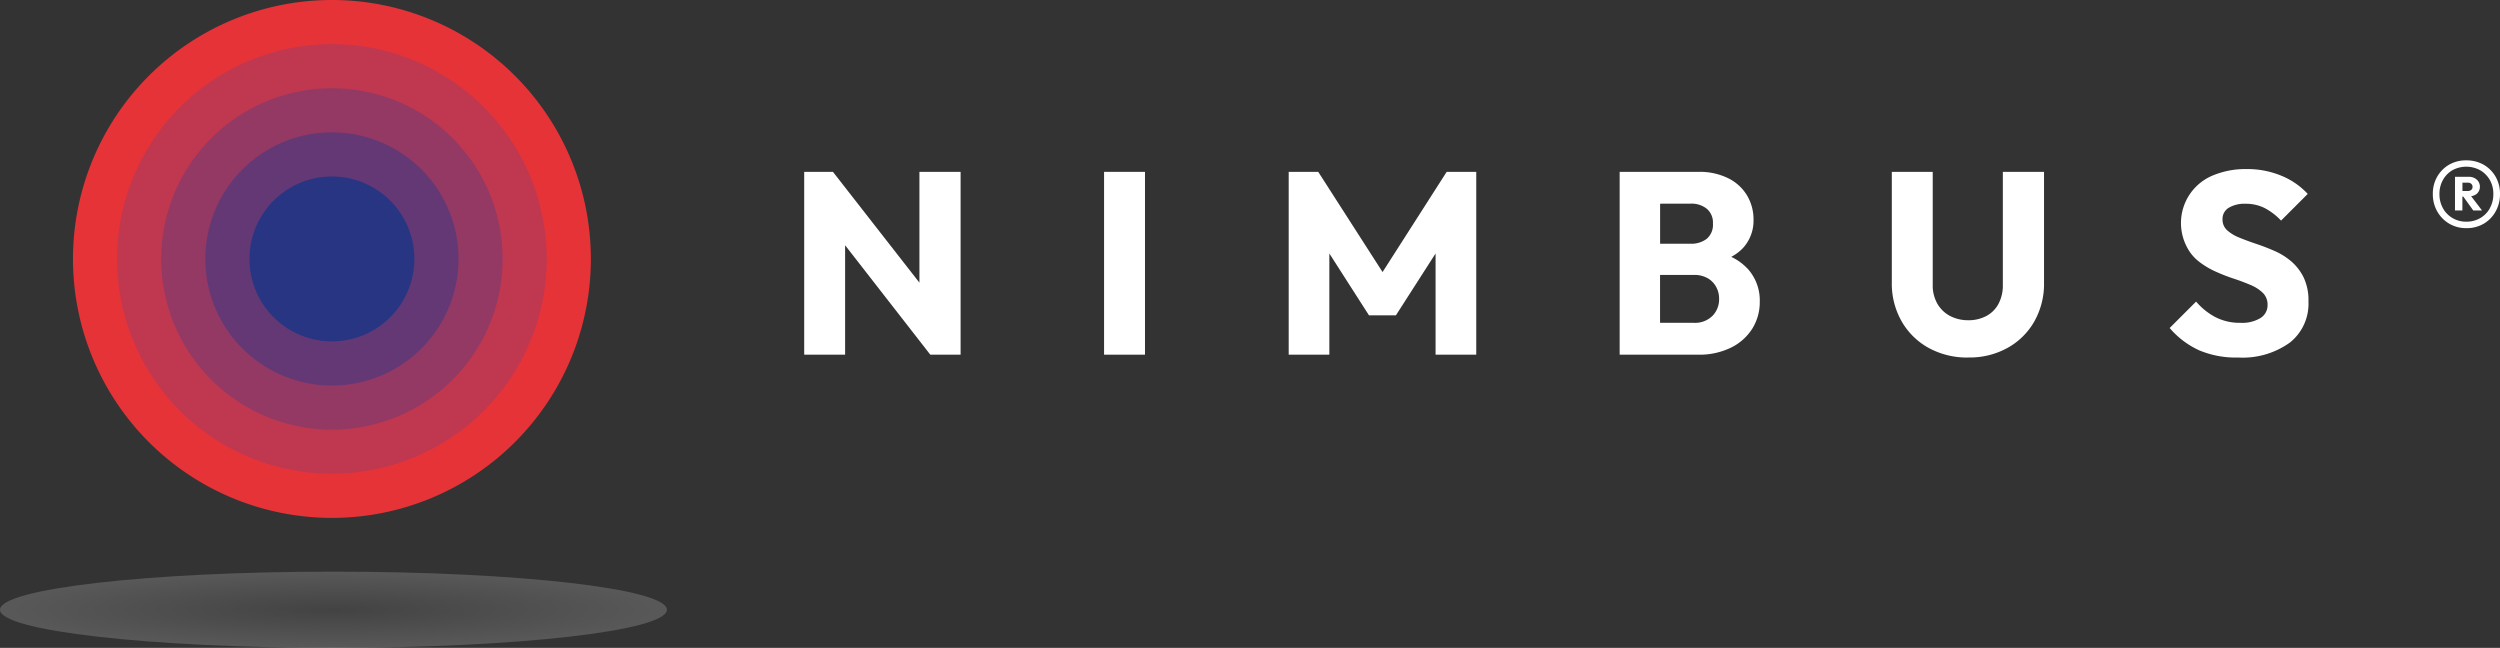
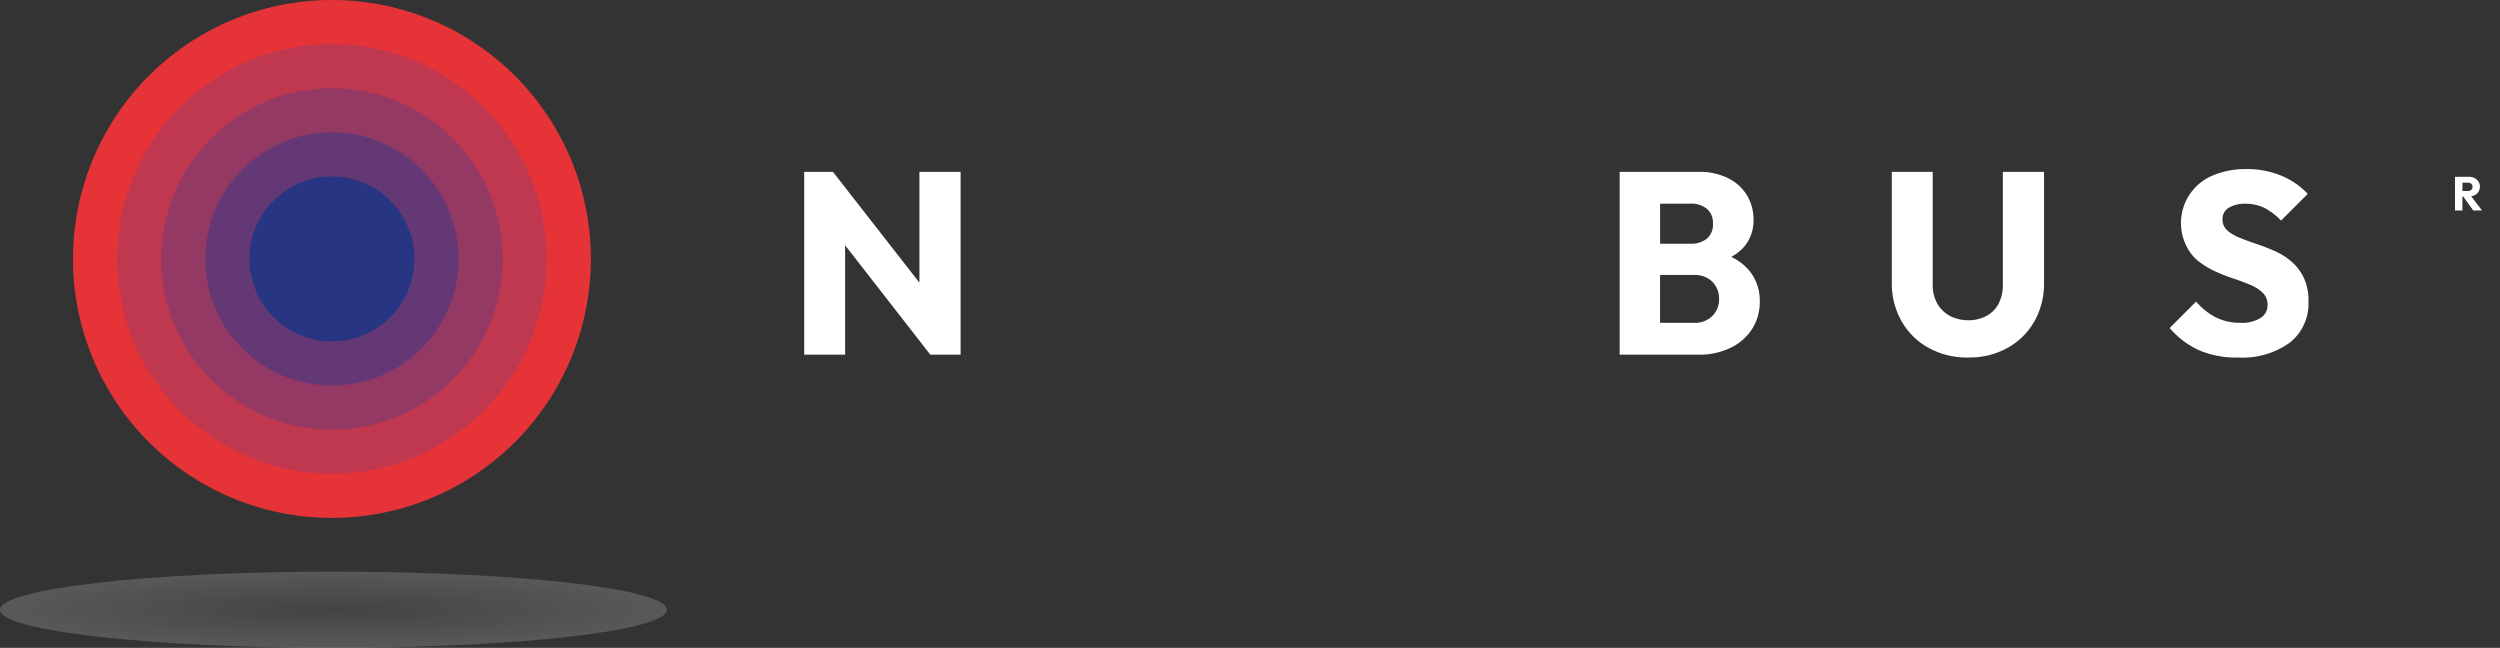
<svg xmlns="http://www.w3.org/2000/svg" width="262.403" height="68" data-name="Nimbus Logo - Header">
  <rect width="100%" height="100%" fill="#333333" stroke="none" />
  <defs>
    <radialGradient id="b" cx=".5" cy=".5" r=".5" gradientUnits="objectBoundingBox">
      <stop offset="0" stop-color="#888" />
      <stop offset="1" stop-color="#fff" />
    </radialGradient>
    <clipPath id="a">
      <path fill="none" d="M0 0h17.309v17.309H0z" data-name="Rectangle 6" />
    </clipPath>
  </defs>
  <g data-name="Group 13881">
    <path fill="#fff" d="M96.504 18.038v11.63l-9.077-11.63H84.41v19.189h4.294V25.743l8.941 11.484h3.181V18.038Z" data-name="Path 4364" />
-     <path fill="#fff" d="M115.885 18.038h4.294v19.189h-4.294z" data-name="Rectangle 7359" />
-     <path fill="#fff" d="m151.843 18.038-6.728 10.517-6.752-10.517h-3.1v19.189h4.266V26.604l4.16 6.492h2.827l4.164-6.492v10.623h4.268V18.038Z" data-name="Path 4365" />
    <path fill="#fff" d="M183.4 28.176a5.5 5.5 0 0 0-1.689-1.214 4.9 4.9 0 0 0 1.2-.892 4.24 4.24 0 0 0 1.141-3.03 4.9 4.9 0 0 0-.665-2.5 4.75 4.75 0 0 0-1.97-1.822 6.75 6.75 0 0 0-3.153-.679h-8.263v19.188h8.21a7.55 7.55 0 0 0 3.492-.747 5.5 5.5 0 0 0 2.23-2 5.26 5.26 0 0 0 .774-2.827 4.94 4.94 0 0 0-1.3-3.479m-5.952-6.8a2.58 2.58 0 0 1 1.684.531 1.89 1.89 0 0 1 .652 1.562 1.92 1.92 0 0 1-.652 1.6 2.64 2.64 0 0 1-1.684.516h-3.208v-4.202Zm2.276 11.79a2.58 2.58 0 0 1-1.93.72h-3.561v-5.028h3.561a2.8 2.8 0 0 1 1.4.326 2.33 2.33 0 0 1 .912.9 2.54 2.54 0 0 1 .326 1.276 2.48 2.48 0 0 1-.707 1.809" data-name="Path 4366" />
    <path fill="#fff" d="M206.614 37.527a8.4 8.4 0 0 1-4.2-1.02 7.34 7.34 0 0 1-2.827-2.8 7.96 7.96 0 0 1-1.02-4.035V18.038h4.294v11.85a3.85 3.85 0 0 0 .5 2.012 3.33 3.33 0 0 0 1.346 1.278 4.1 4.1 0 0 0 1.9.434 3.95 3.95 0 0 0 1.862-.434 3.1 3.1 0 0 0 1.291-1.278 4.1 4.1 0 0 0 .461-1.983V18.038h4.323v11.656a8 8 0 0 1-1.007 4.023 7.3 7.3 0 0 1-2.8 2.785 8.2 8.2 0 0 1-4.131 1.02" data-name="Path 4367" />
    <path fill="#fff" d="M234.907 37.527a9.9 9.9 0 0 1-4.089-.762 9 9 0 0 1-3.087-2.338l2.774-2.772a6.9 6.9 0 0 0 2.052 1.644 5.6 5.6 0 0 0 2.622.585 3.7 3.7 0 0 0 2.08-.5 1.57 1.57 0 0 0 .747-1.373 1.72 1.72 0 0 0-.474-1.249 4 4 0 0 0-1.291-.842q-.816-.353-1.767-.667a19 19 0 0 1-1.917-.747 8.6 8.6 0 0 1-1.767-1.06 4.6 4.6 0 0 1-1.291-1.6 5.4 5.4 0 0 1 2.772-7.434 8.8 8.8 0 0 1 3.508-.665 9.3 9.3 0 0 1 3.7.707 7.8 7.8 0 0 1 2.743 1.9l-2.8 2.8a6.5 6.5 0 0 0-1.754-1.333 4.4 4.4 0 0 0-1.97-.434 3.23 3.23 0 0 0-1.767.421 1.36 1.36 0 0 0-.652 1.21 1.5 1.5 0 0 0 .489 1.157 4.3 4.3 0 0 0 1.291.773q.8.328 1.767.652t1.93.747a7 7 0 0 1 1.752 1.1 5.35 5.35 0 0 1 1.291 1.685 5.6 5.6 0 0 1 .5 2.527 5.2 5.2 0 0 1-1.956 4.302 8.5 8.5 0 0 1-5.436 1.564" data-name="Path 4368" />
    <path fill="#fff" d="M259.96 20.348a1.007 1.007 0 0 0 0-1.5 1.25 1.25 0 0 0-.855-.292h-1.426v3.534h.776v-1.456h.094l1.047 1.458h.92l-1.143-1.5a1.2 1.2 0 0 0 .587-.244m-1.5-1.172h.586a.47.47 0 0 1 .349.127.42.42 0 0 1 .127.316.4.4 0 0 1-.135.309.52.52 0 0 1-.356.118h-.571Z" data-name="Path 4369" />
-     <path fill="#fff" d="M261.952 18.566a3.4 3.4 0 0 0-1.251-1.268 3.6 3.6 0 0 0-1.847-.466 3.5 3.5 0 0 0-1.814.466 3.4 3.4 0 0 0-1.236 1.261 3.54 3.54 0 0 0-.451 1.79 3.66 3.66 0 0 0 .451 1.822 3.43 3.43 0 0 0 3.066 1.775 3.5 3.5 0 0 0 1.839-.474 3.4 3.4 0 0 0 1.244-1.291 3.7 3.7 0 0 0 .451-1.814 3.6 3.6 0 0 0-.451-1.8m-.6 3.265a2.7 2.7 0 0 1-1 1.045 2.83 2.83 0 0 1-1.5.389 2.74 2.74 0 0 1-1.45-.389 2.7 2.7 0 0 1-1-1.045 3 3 0 0 1-.356-1.466 2.96 2.96 0 0 1 .356-1.458 2.7 2.7 0 0 1 .989-1.032 3.04 3.04 0 0 1 2.956.009 2.74 2.74 0 0 1 1 1.029 2.9 2.9 0 0 1 .356 1.45 3 3 0 0 1-.356 1.466" data-name="Path 4370" />
    <path fill="#e63338" d="M34.839 0a27.179 27.179 0 1 0 27.179 27.179A27.18 27.18 0 0 0 34.839 0" data-name="Path 4371" />
    <path fill="#c03750" d="M57.384 27.179A22.548 22.548 0 1 1 34.839 4.631a22.55 22.55 0 0 1 22.545 22.548" data-name="Path 4372" />
    <path fill="#943864" d="M52.756 27.178A17.917 17.917 0 1 1 34.839 9.262a17.916 17.916 0 0 1 17.917 17.916" data-name="Path 4373" />
    <path fill="#633875" d="M48.125 27.174A13.286 13.286 0 1 1 34.84 13.893a13.286 13.286 0 0 1 13.285 13.281" data-name="Path 4374" />
    <g data-name="Group 13832">
      <g data-name="Group 11">
        <g clip-path="url(#a)" data-name="Group 10" transform="translate(26.185 18.524)">
          <path fill="#283582" d="M17.309 8.654A8.654 8.654 0 1 1 8.655 0a8.654 8.654 0 0 1 8.654 8.654" data-name="Path 24" />
        </g>
      </g>
    </g>
  </g>
  <ellipse cx="35" cy="4" fill="url(#b)" data-name="Ellipse 115" opacity=".183" rx="35" ry="4" style="mix-blend-mode:multiply;isolation:isolate" transform="translate(0 60)" />
</svg>